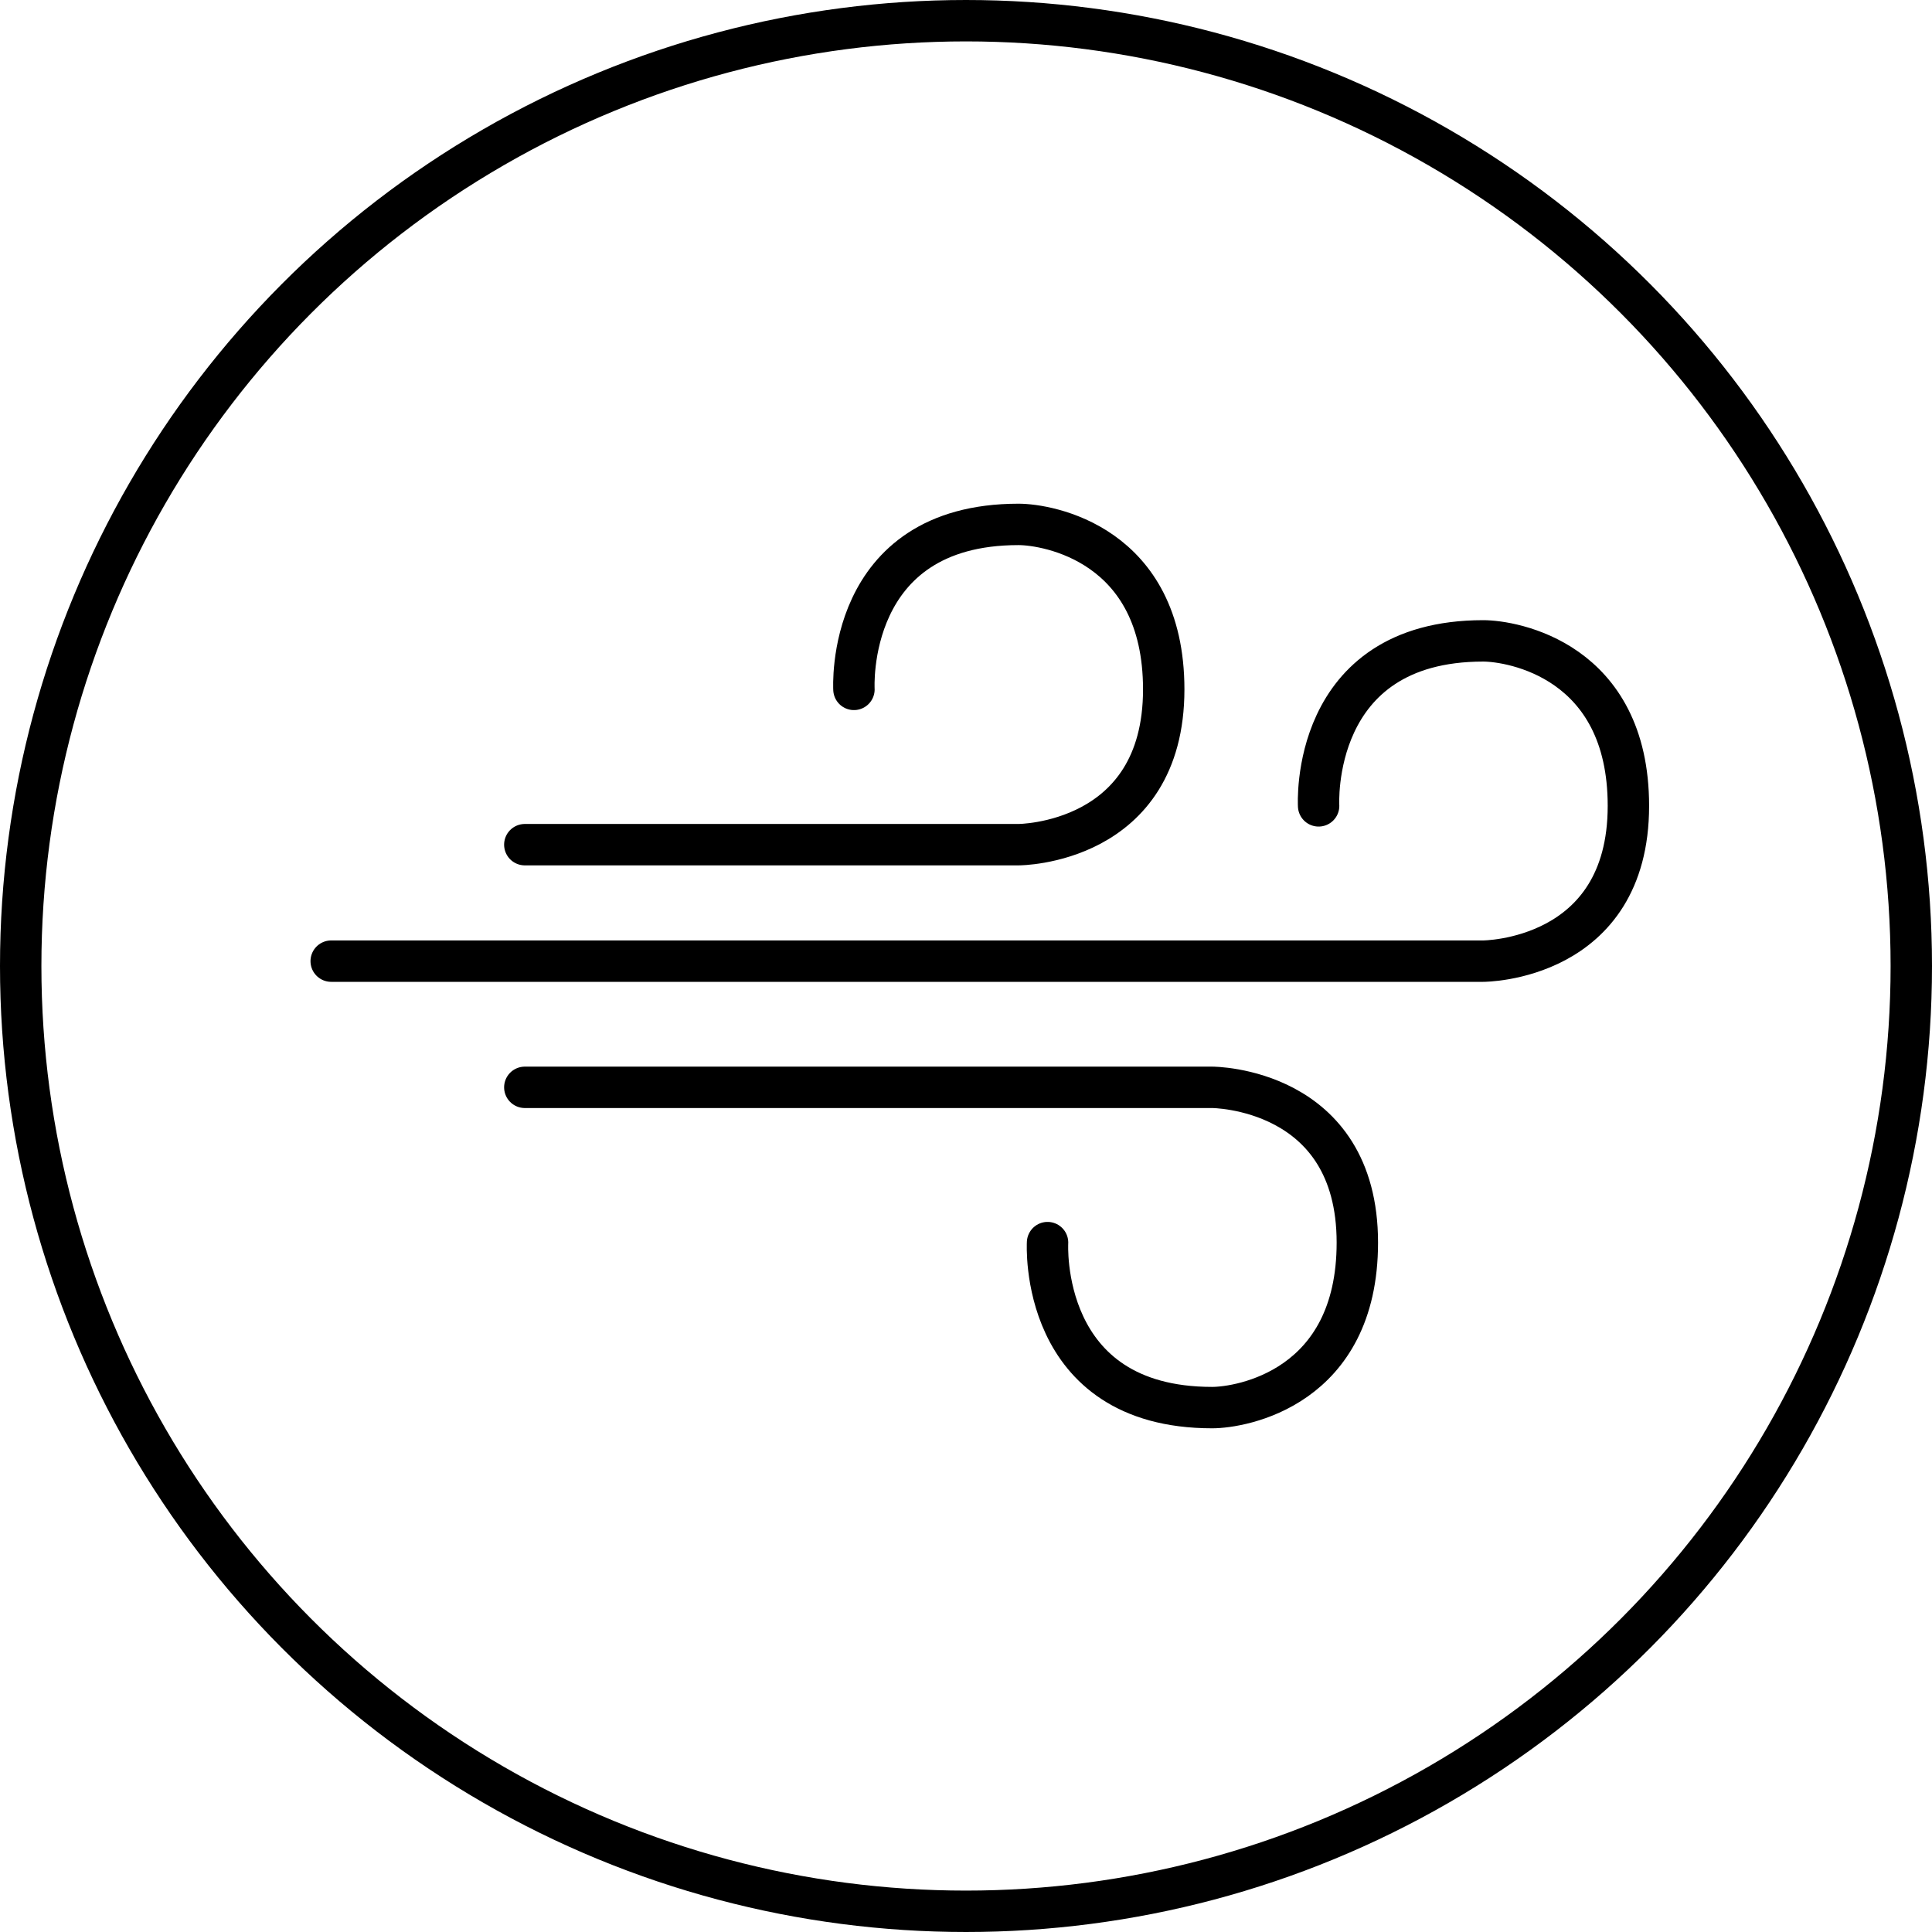
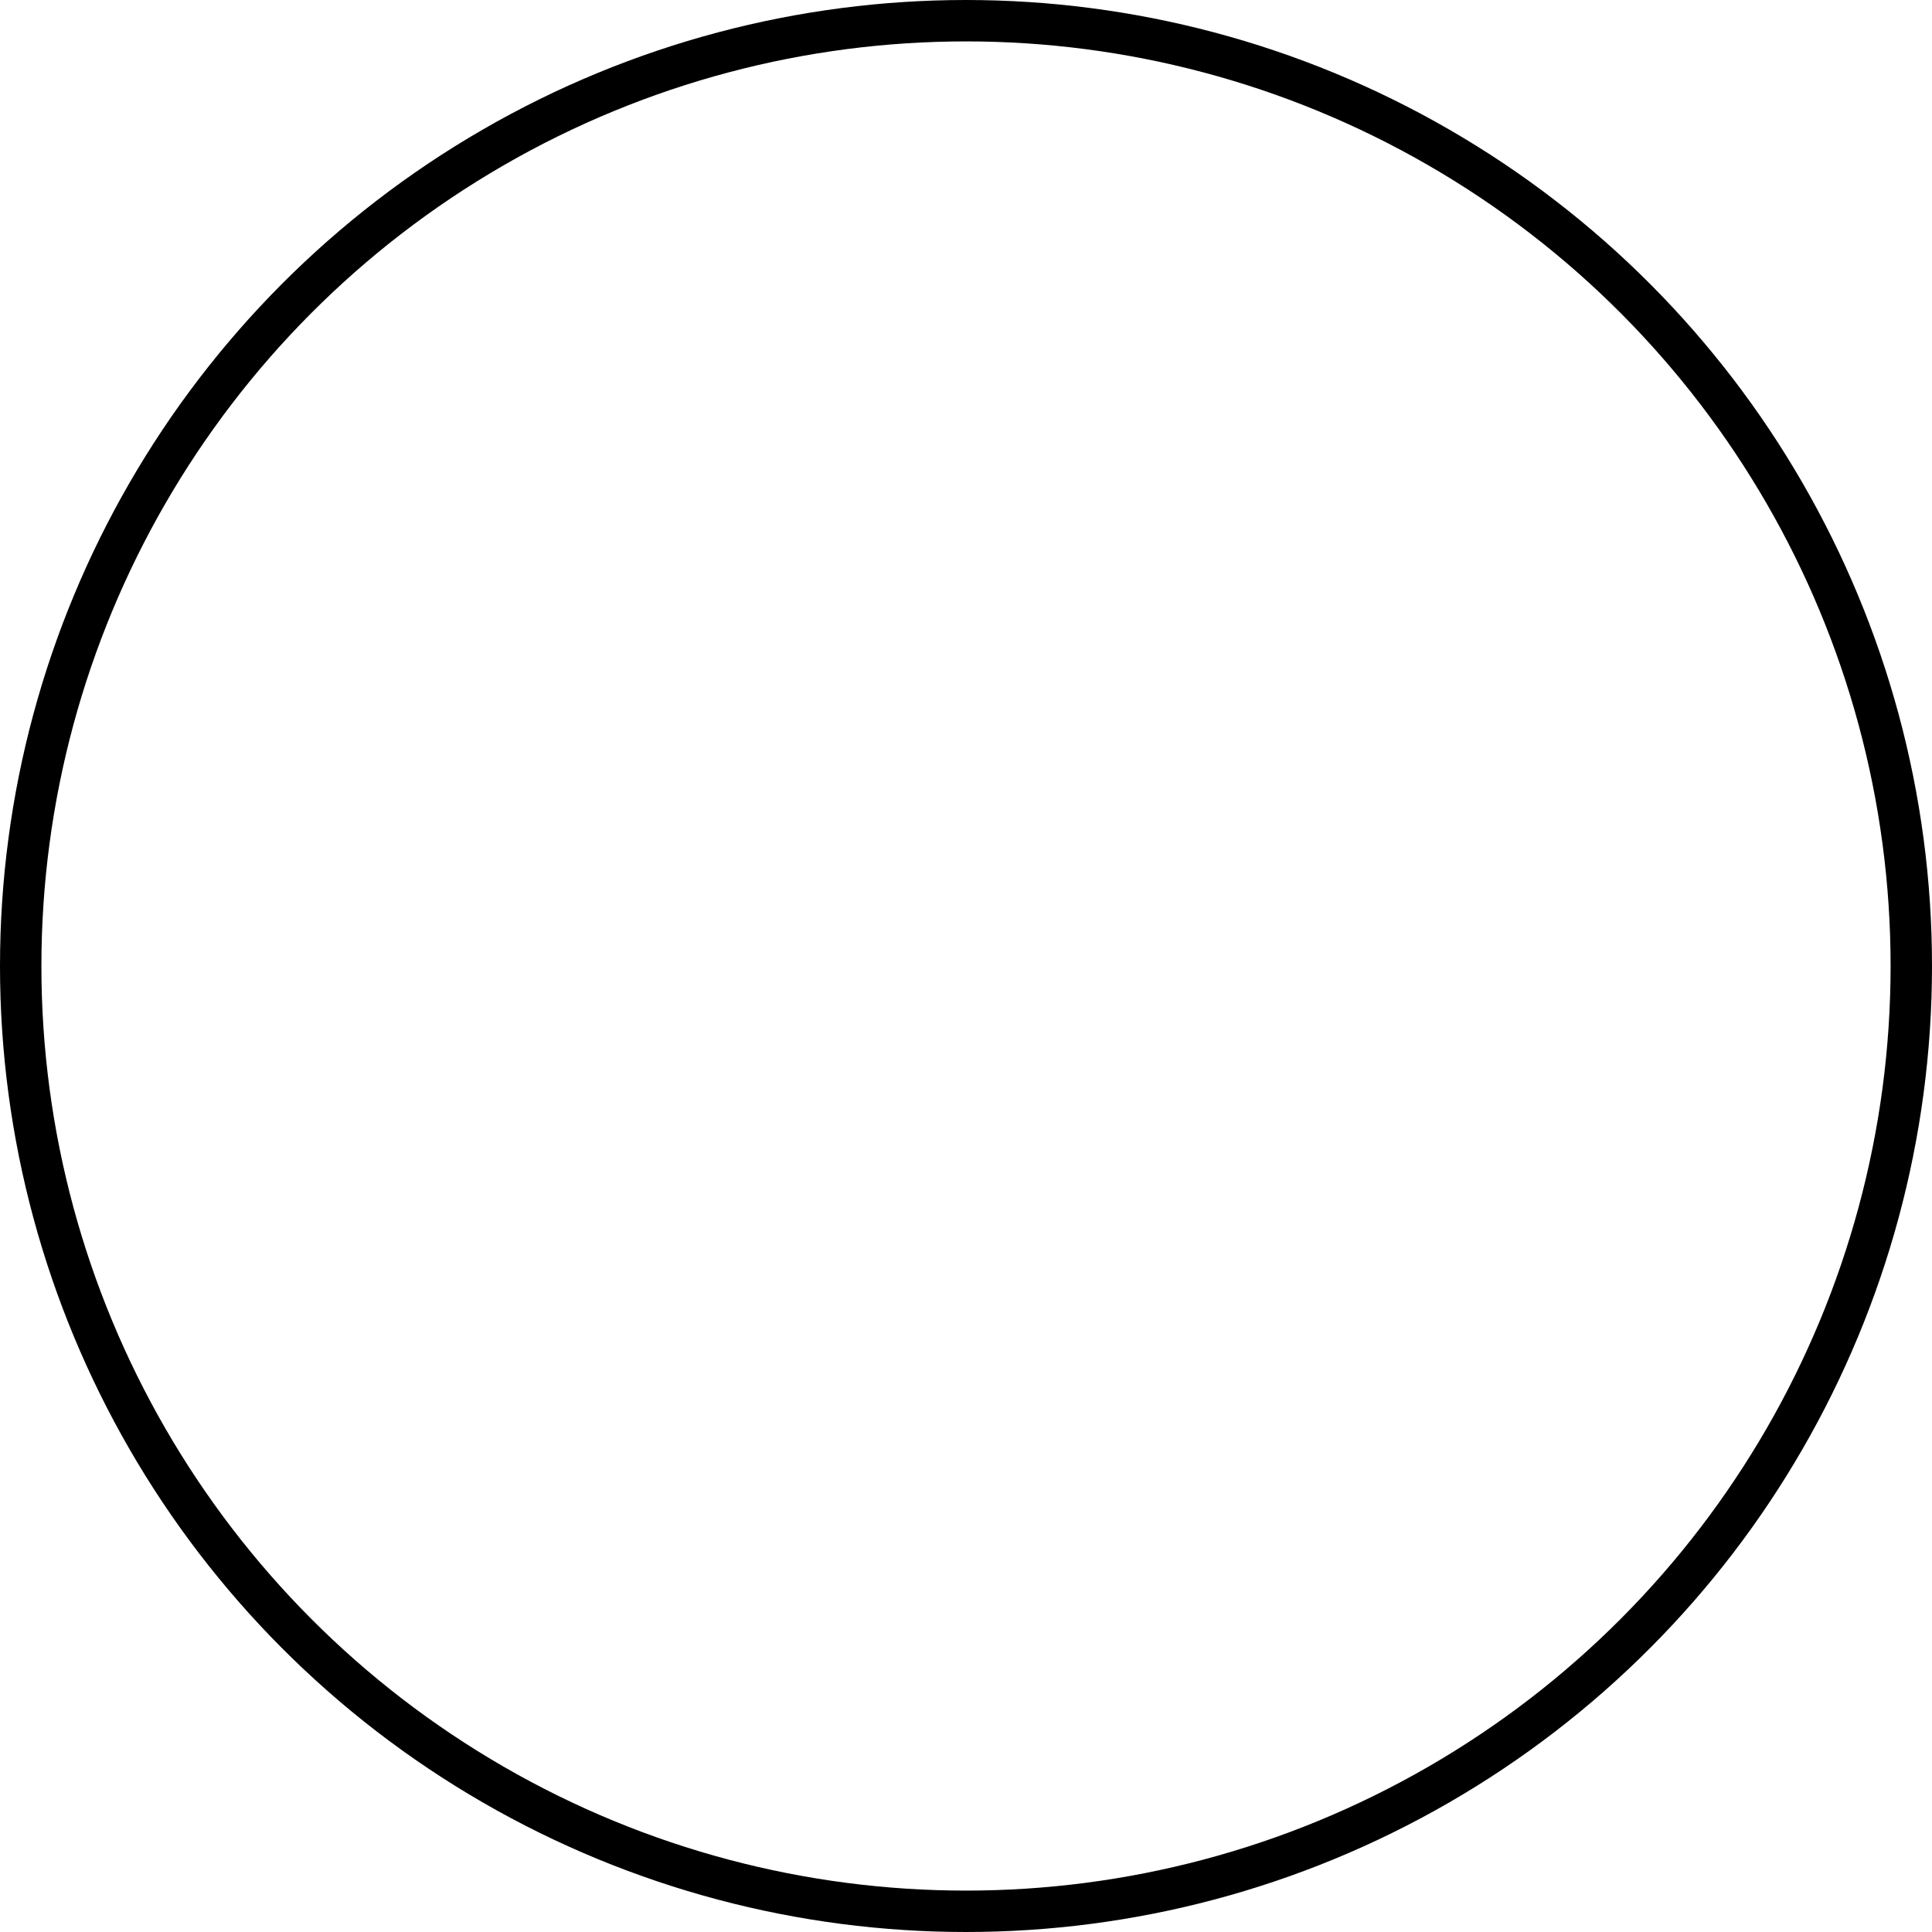
<svg xmlns="http://www.w3.org/2000/svg" width="70" height="70" viewBox="0 0 70 70" fill="none">
  <circle cx="35" cy="35" r="34.25" stroke="black" stroke-width="1.5" />
-   <path d="M12 34.824H53.739C53.739 34.824 59 34.824 59 29.198C59 23.923 54.791 23.22 53.739 23.22C47.425 23.22 47.776 29.198 47.776 29.198M19.015 30.604H36.903C36.903 30.604 42.164 30.604 42.164 24.978C42.164 19.703 37.955 19 36.903 19C30.59 19 30.94 24.978 30.94 24.978M19.015 39.396H43.918C43.918 39.396 49.179 39.396 49.179 45.022C49.179 50.297 44.97 51 43.918 51C37.605 51 37.955 45.022 37.955 45.022" stroke="black" stroke-width="1.5" stroke-linecap="round" stroke-linejoin="round" />
</svg>